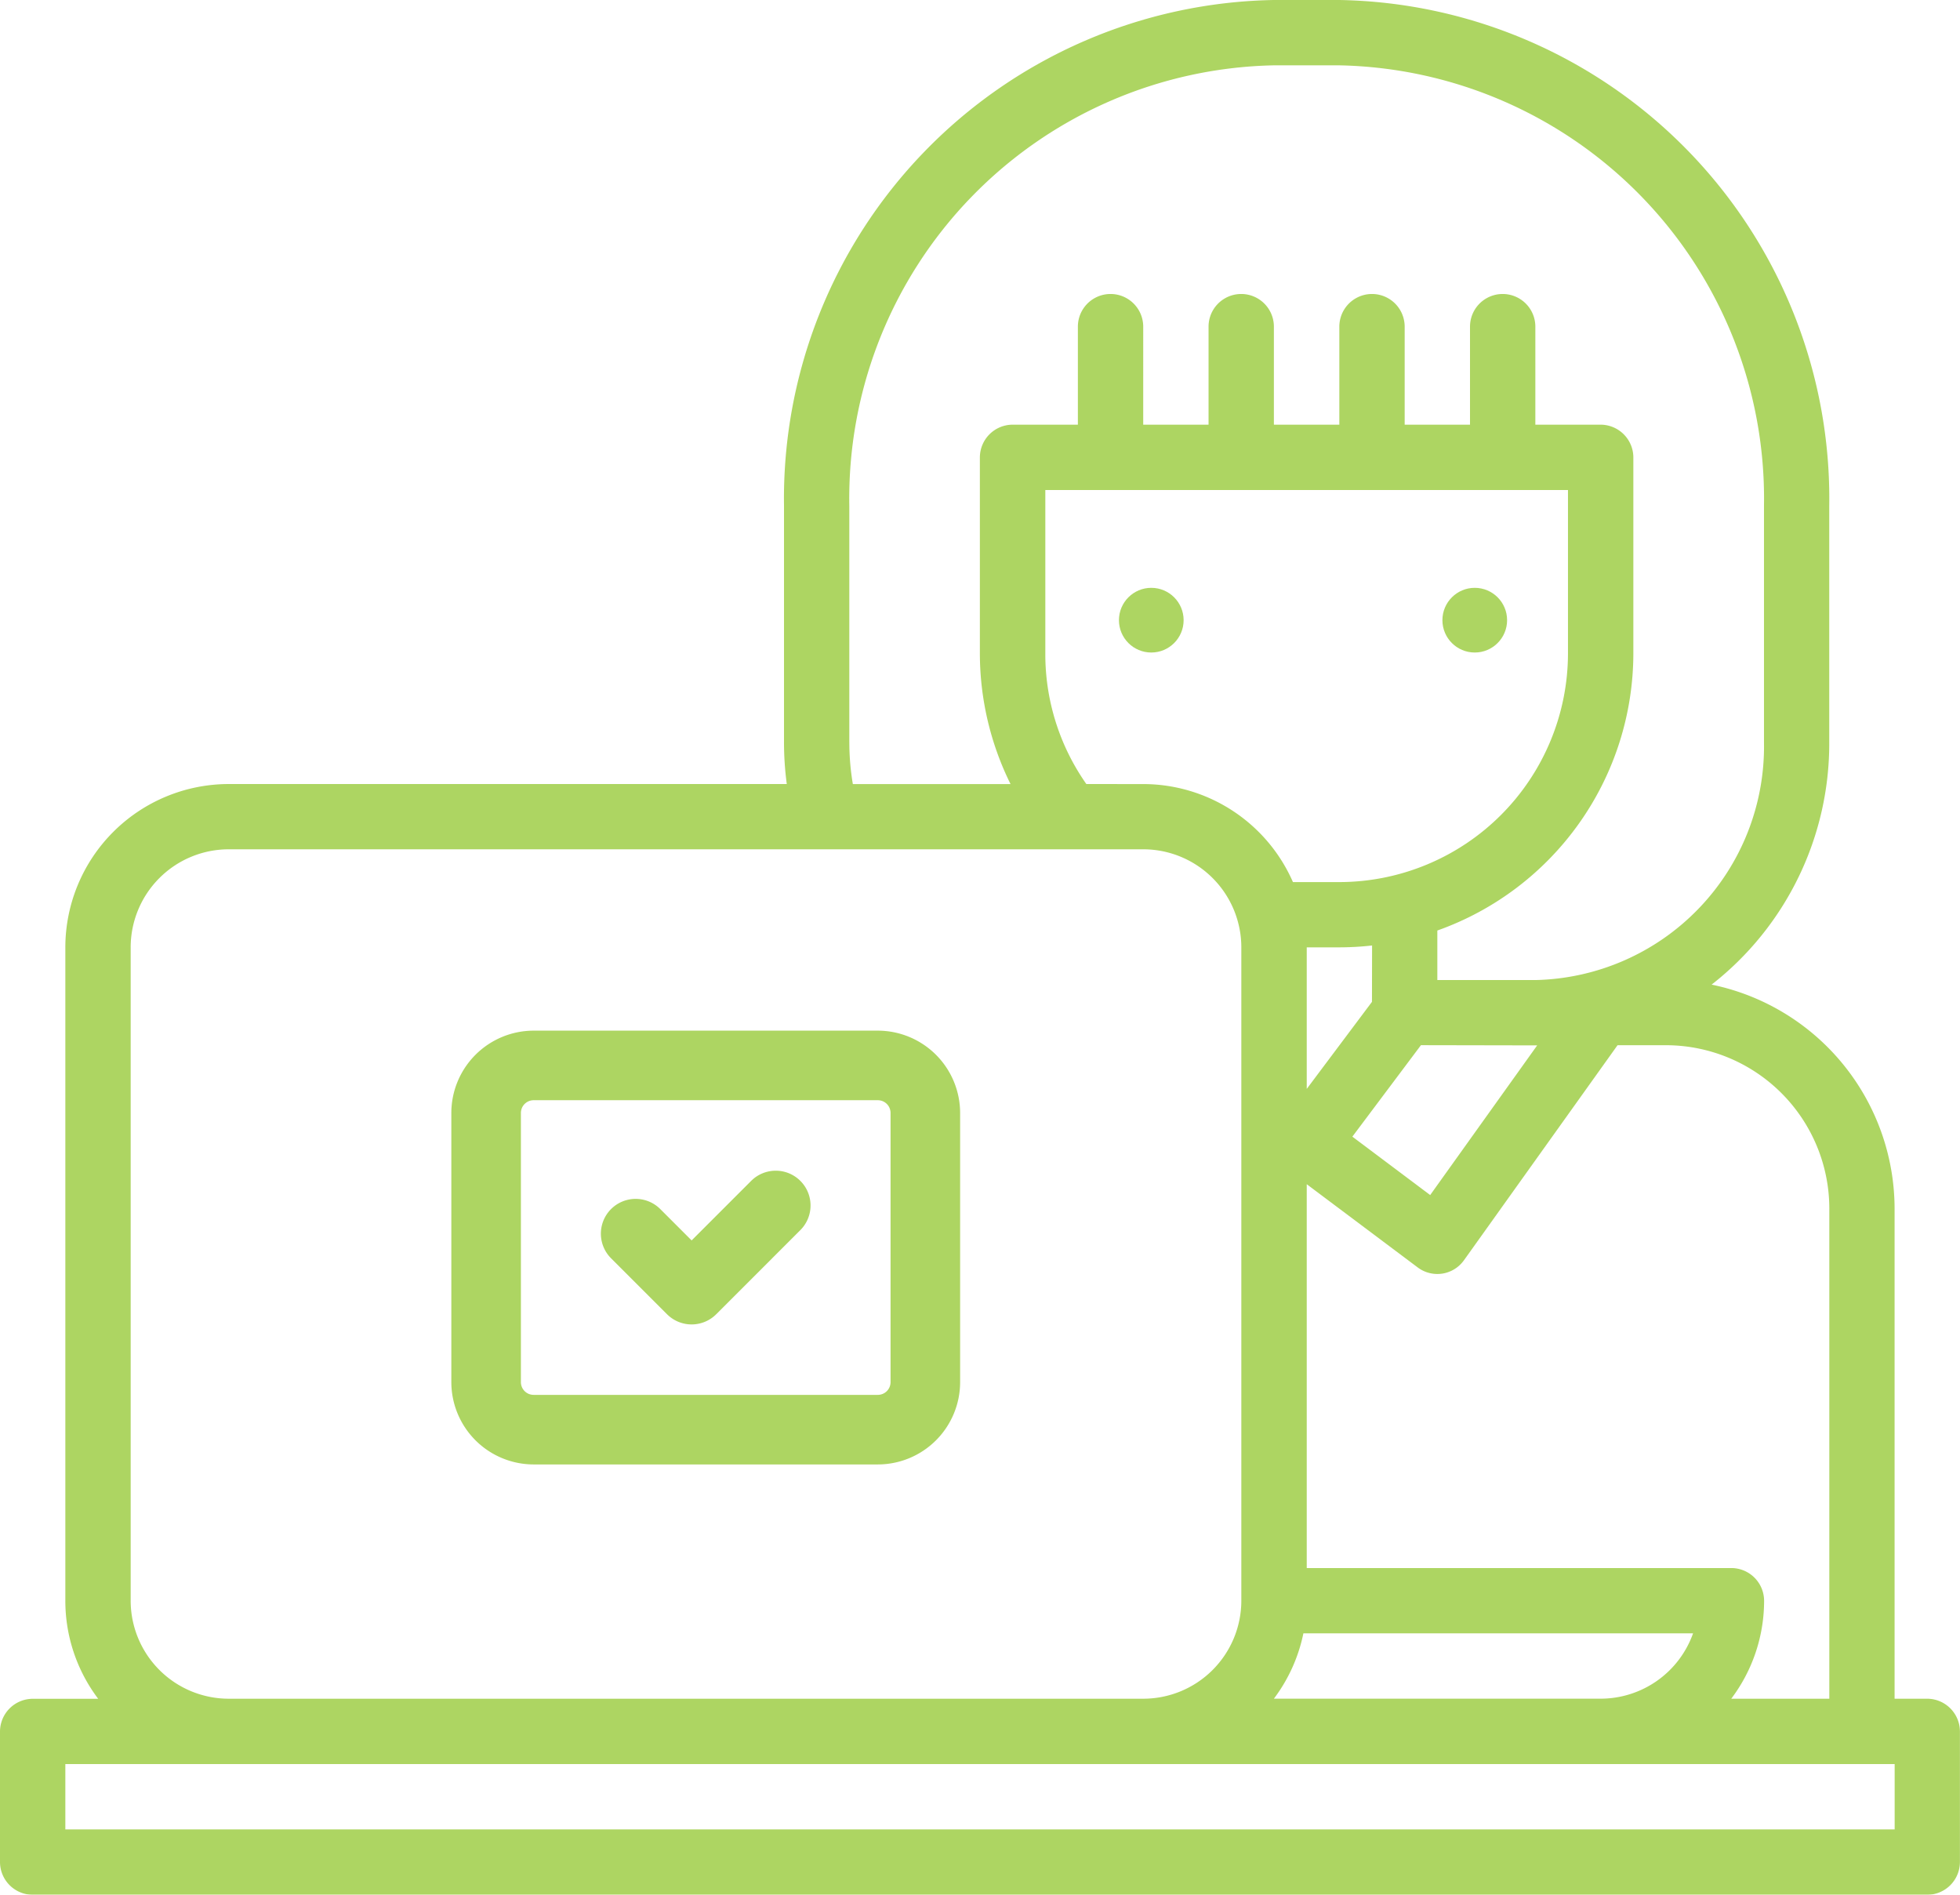
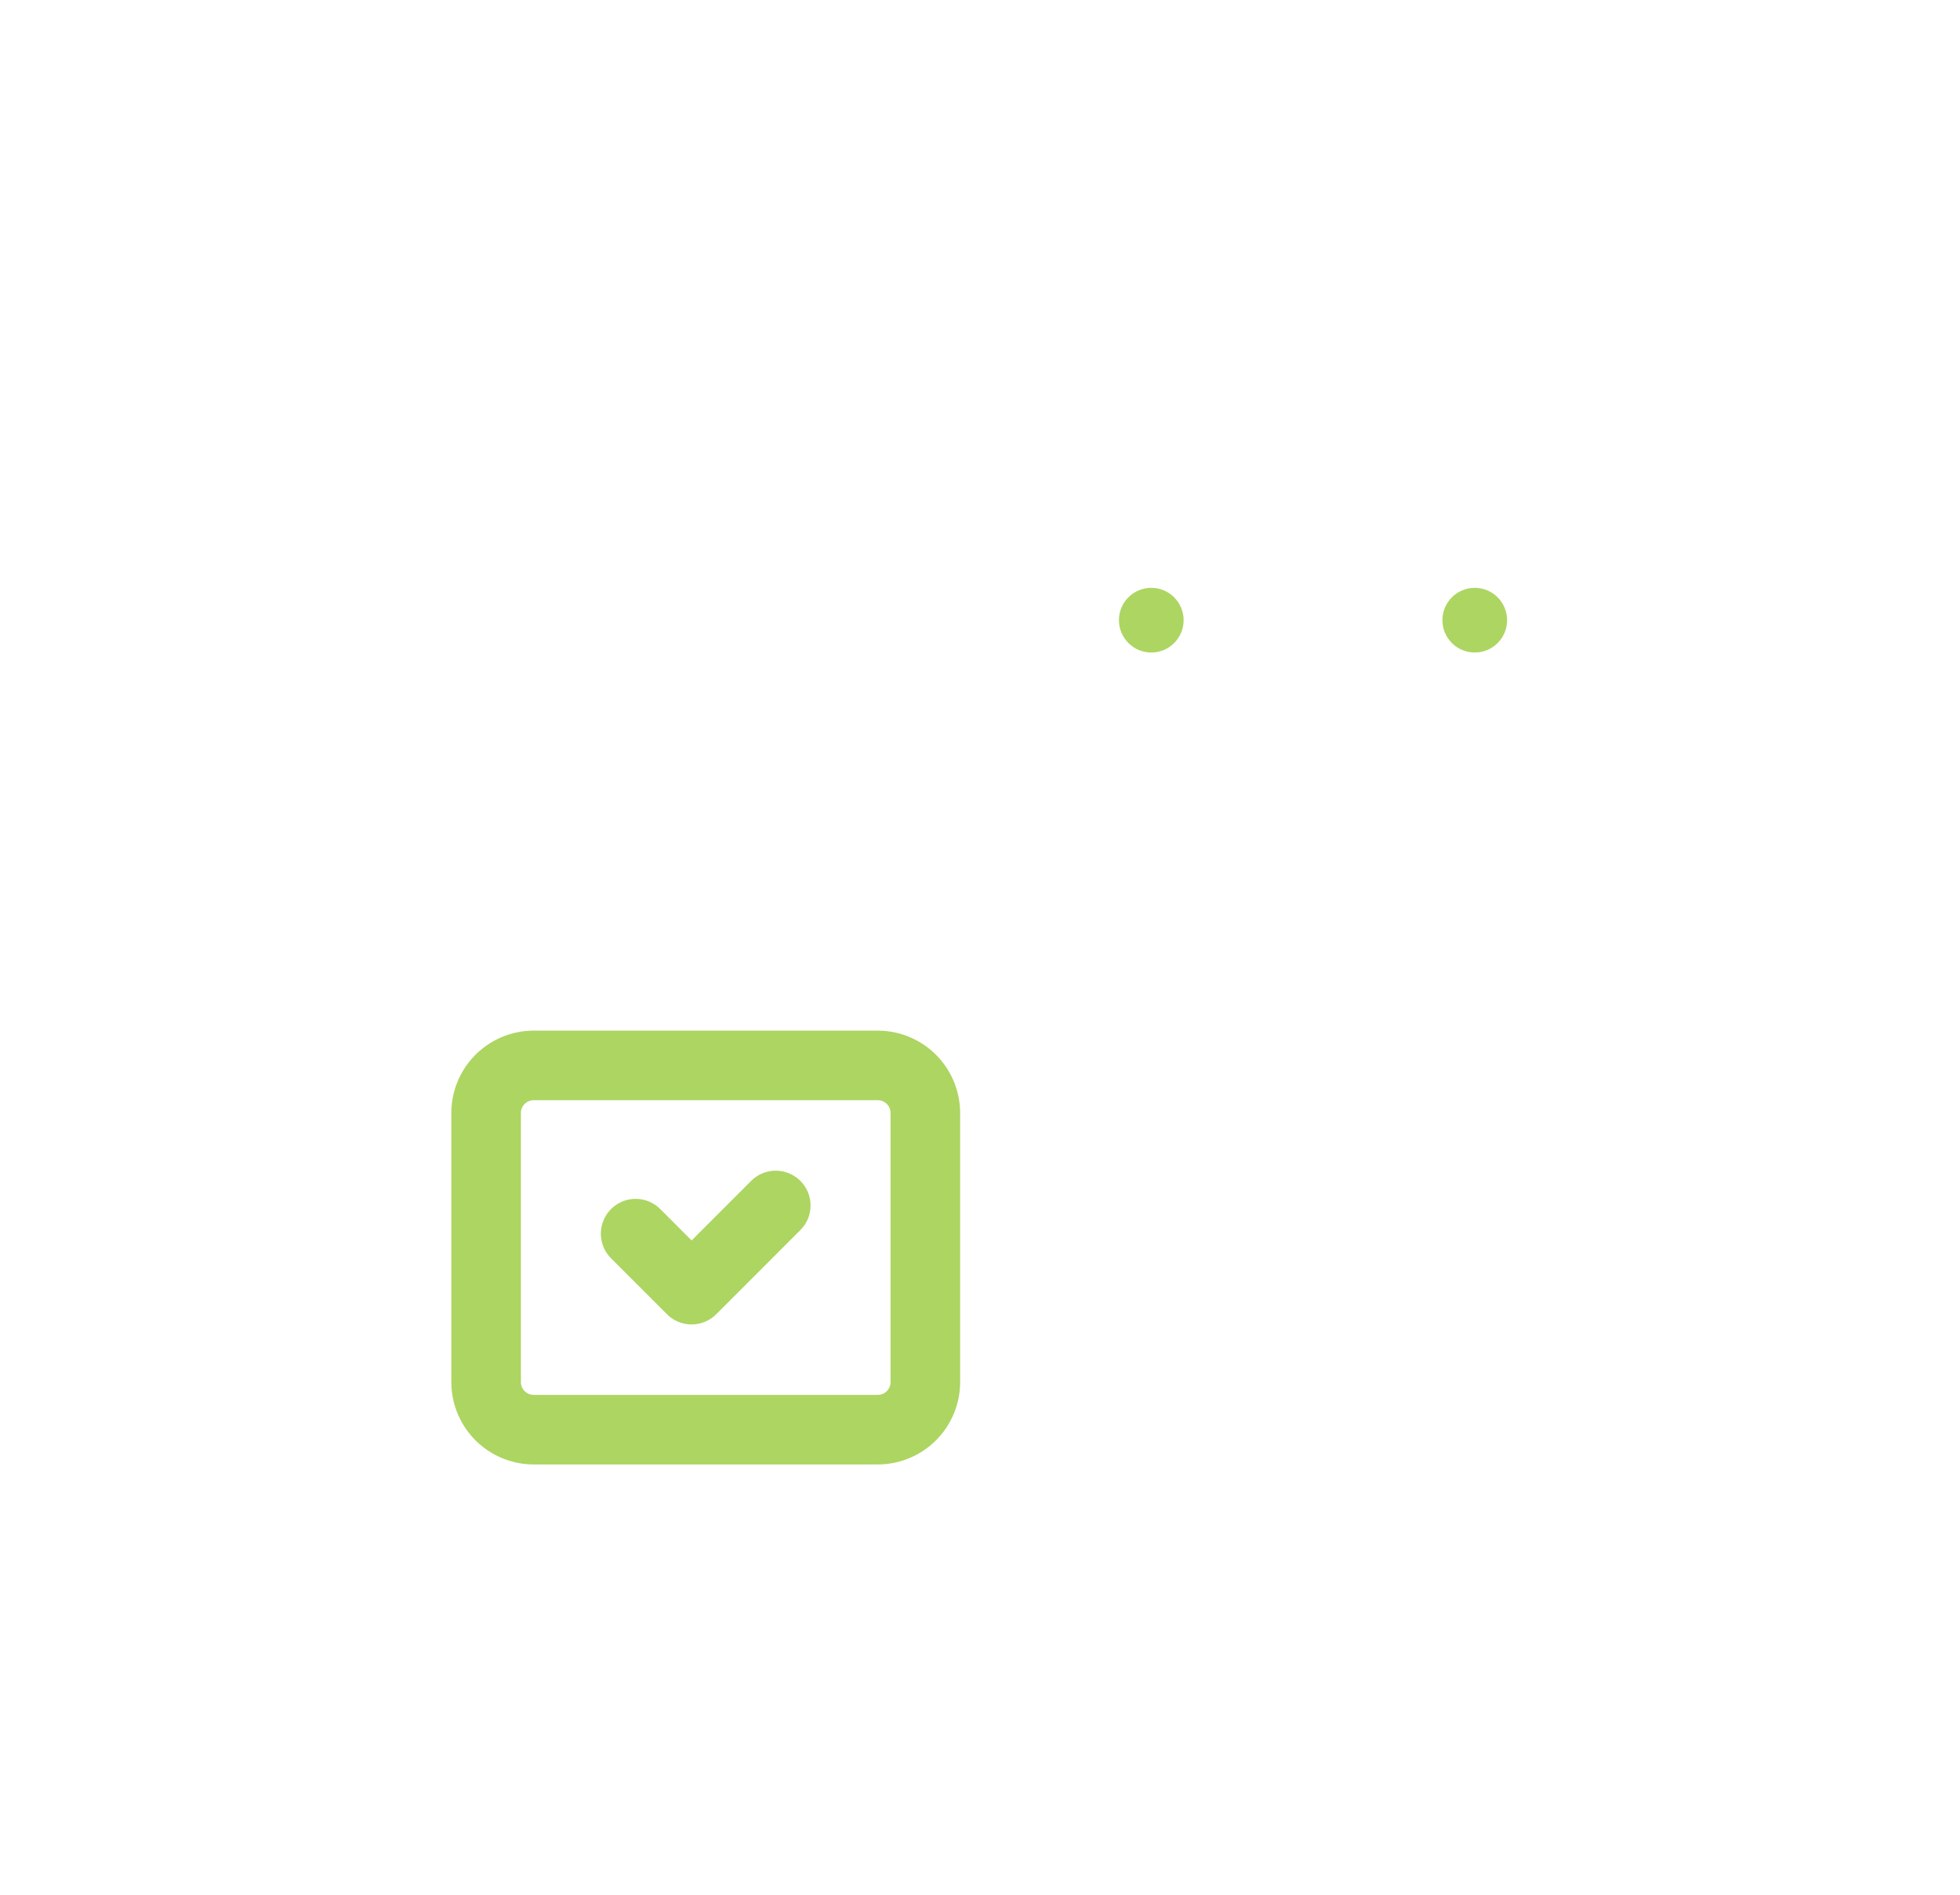
<svg xmlns="http://www.w3.org/2000/svg" width="53.697" height="51.907" viewBox="0 0 53.697 51.907">
  <defs>
    <style>.a{opacity:0.8;}.b{fill:#99ca3b;}</style>
  </defs>
  <g class="a" transform="translate(-16 -16)">
    <circle class="b" cx="0.886" cy="0.886" r="0.886" transform="translate(46.655 32.104)" />
    <circle class="b" cx="0.886" cy="0.886" r="0.886" transform="translate(55.517 32.104)" />
-     <path class="b" d="M68.8,62.537h-.895V49.113a6.276,6.276,0,0,0-5.013-6.139,8.38,8.38,0,0,0,3.223-6.637V29.856A13.661,13.661,0,0,0,52.693,16H50.9A13.661,13.661,0,0,0,37.479,29.856v6.481a8.63,8.63,0,0,0,.076,1.142H22.265a4.48,4.48,0,0,0-4.475,4.475v17.9a4.451,4.451,0,0,0,.9,2.685H16.895a.9.9,0,0,0-.895.895v3.58a.9.9,0,0,0,.895.895H68.8a.9.9,0,0,0,.895-.895v-3.58A.9.9,0,0,0,68.8,62.537ZM66.117,49.113V62.537H63.43a4.451,4.451,0,0,0,.9-2.685.9.9,0,0,0-.895-.895H51.8V48.442l3.043,2.282a.895.895,0,0,0,1.265-.2l4.207-5.89h1.329A4.48,4.48,0,0,1,66.117,49.113ZM45.762,37.479a6.188,6.188,0,0,1-1.124-3.58V29.424H58.957V33.9a6.272,6.272,0,0,1-6.265,6.265h-1.27a4.48,4.48,0,0,0-4.1-2.685Zm12.351,7.16-2.931,4.1-2.132-1.6,1.879-2.506Zm-4.526-1.193L51.8,45.831V41.953h.895a8.1,8.1,0,0,0,.895-.051Zm-1.879,17.3H62.384a2.69,2.69,0,0,1-2.532,1.79H50.9A4.456,4.456,0,0,0,51.708,60.747Zm-12.44-24.41V29.856A11.87,11.87,0,0,1,50.9,17.79h1.79A11.87,11.87,0,0,1,64.327,29.856v6.481a6.4,6.4,0,0,1-6.265,6.512H55.378V41.492a8.067,8.067,0,0,0,5.37-7.593v-5.37a.9.9,0,0,0-.895-.895h-1.79V24.949a.895.895,0,0,0-1.79,0v2.685h-1.79V24.949a.895.895,0,0,0-1.79,0v2.685H50.9V24.949a.895.895,0,0,0-1.79,0v2.685h-1.79V24.949a.895.895,0,0,0-1.79,0v2.685h-1.79a.9.9,0,0,0-.895.895V33.9a8.082,8.082,0,0,0,.84,3.58H39.365A6.815,6.815,0,0,1,39.269,36.337ZM19.58,59.852v-17.9a2.688,2.688,0,0,1,2.685-2.685H47.323a2.688,2.688,0,0,1,2.685,2.685v17.9a2.688,2.688,0,0,1-2.685,2.685H22.265A2.688,2.688,0,0,1,19.58,59.852Zm48.327,6.265H17.79v-1.79H67.907Z" />
    <path class="b" d="M115.614,266.035a2.258,2.258,0,0,0-2.255-2.255H103.93a2.258,2.258,0,0,0-2.255,2.255v7.374a2.258,2.258,0,0,0,2.255,2.255h9.429a2.257,2.257,0,0,0,2.255-2.255Zm-1.906,7.374a.349.349,0,0,1-.349.349H103.93a.349.349,0,0,1-.349-.349v-7.374a.349.349,0,0,1,.349-.349h9.429a.349.349,0,0,1,.349.349Z" transform="translate(-73.31 -219.545)" />
    <path class="b" d="M138.039,294.255l-1.631,1.631-.859-.859a.953.953,0,0,0-1.348,1.348l1.533,1.533a.953.953,0,0,0,1.348,0l2.305-2.305a.953.953,0,1,0-1.348-1.348Z" transform="translate(-101.46 -245.904)" />
  </g>
</svg>